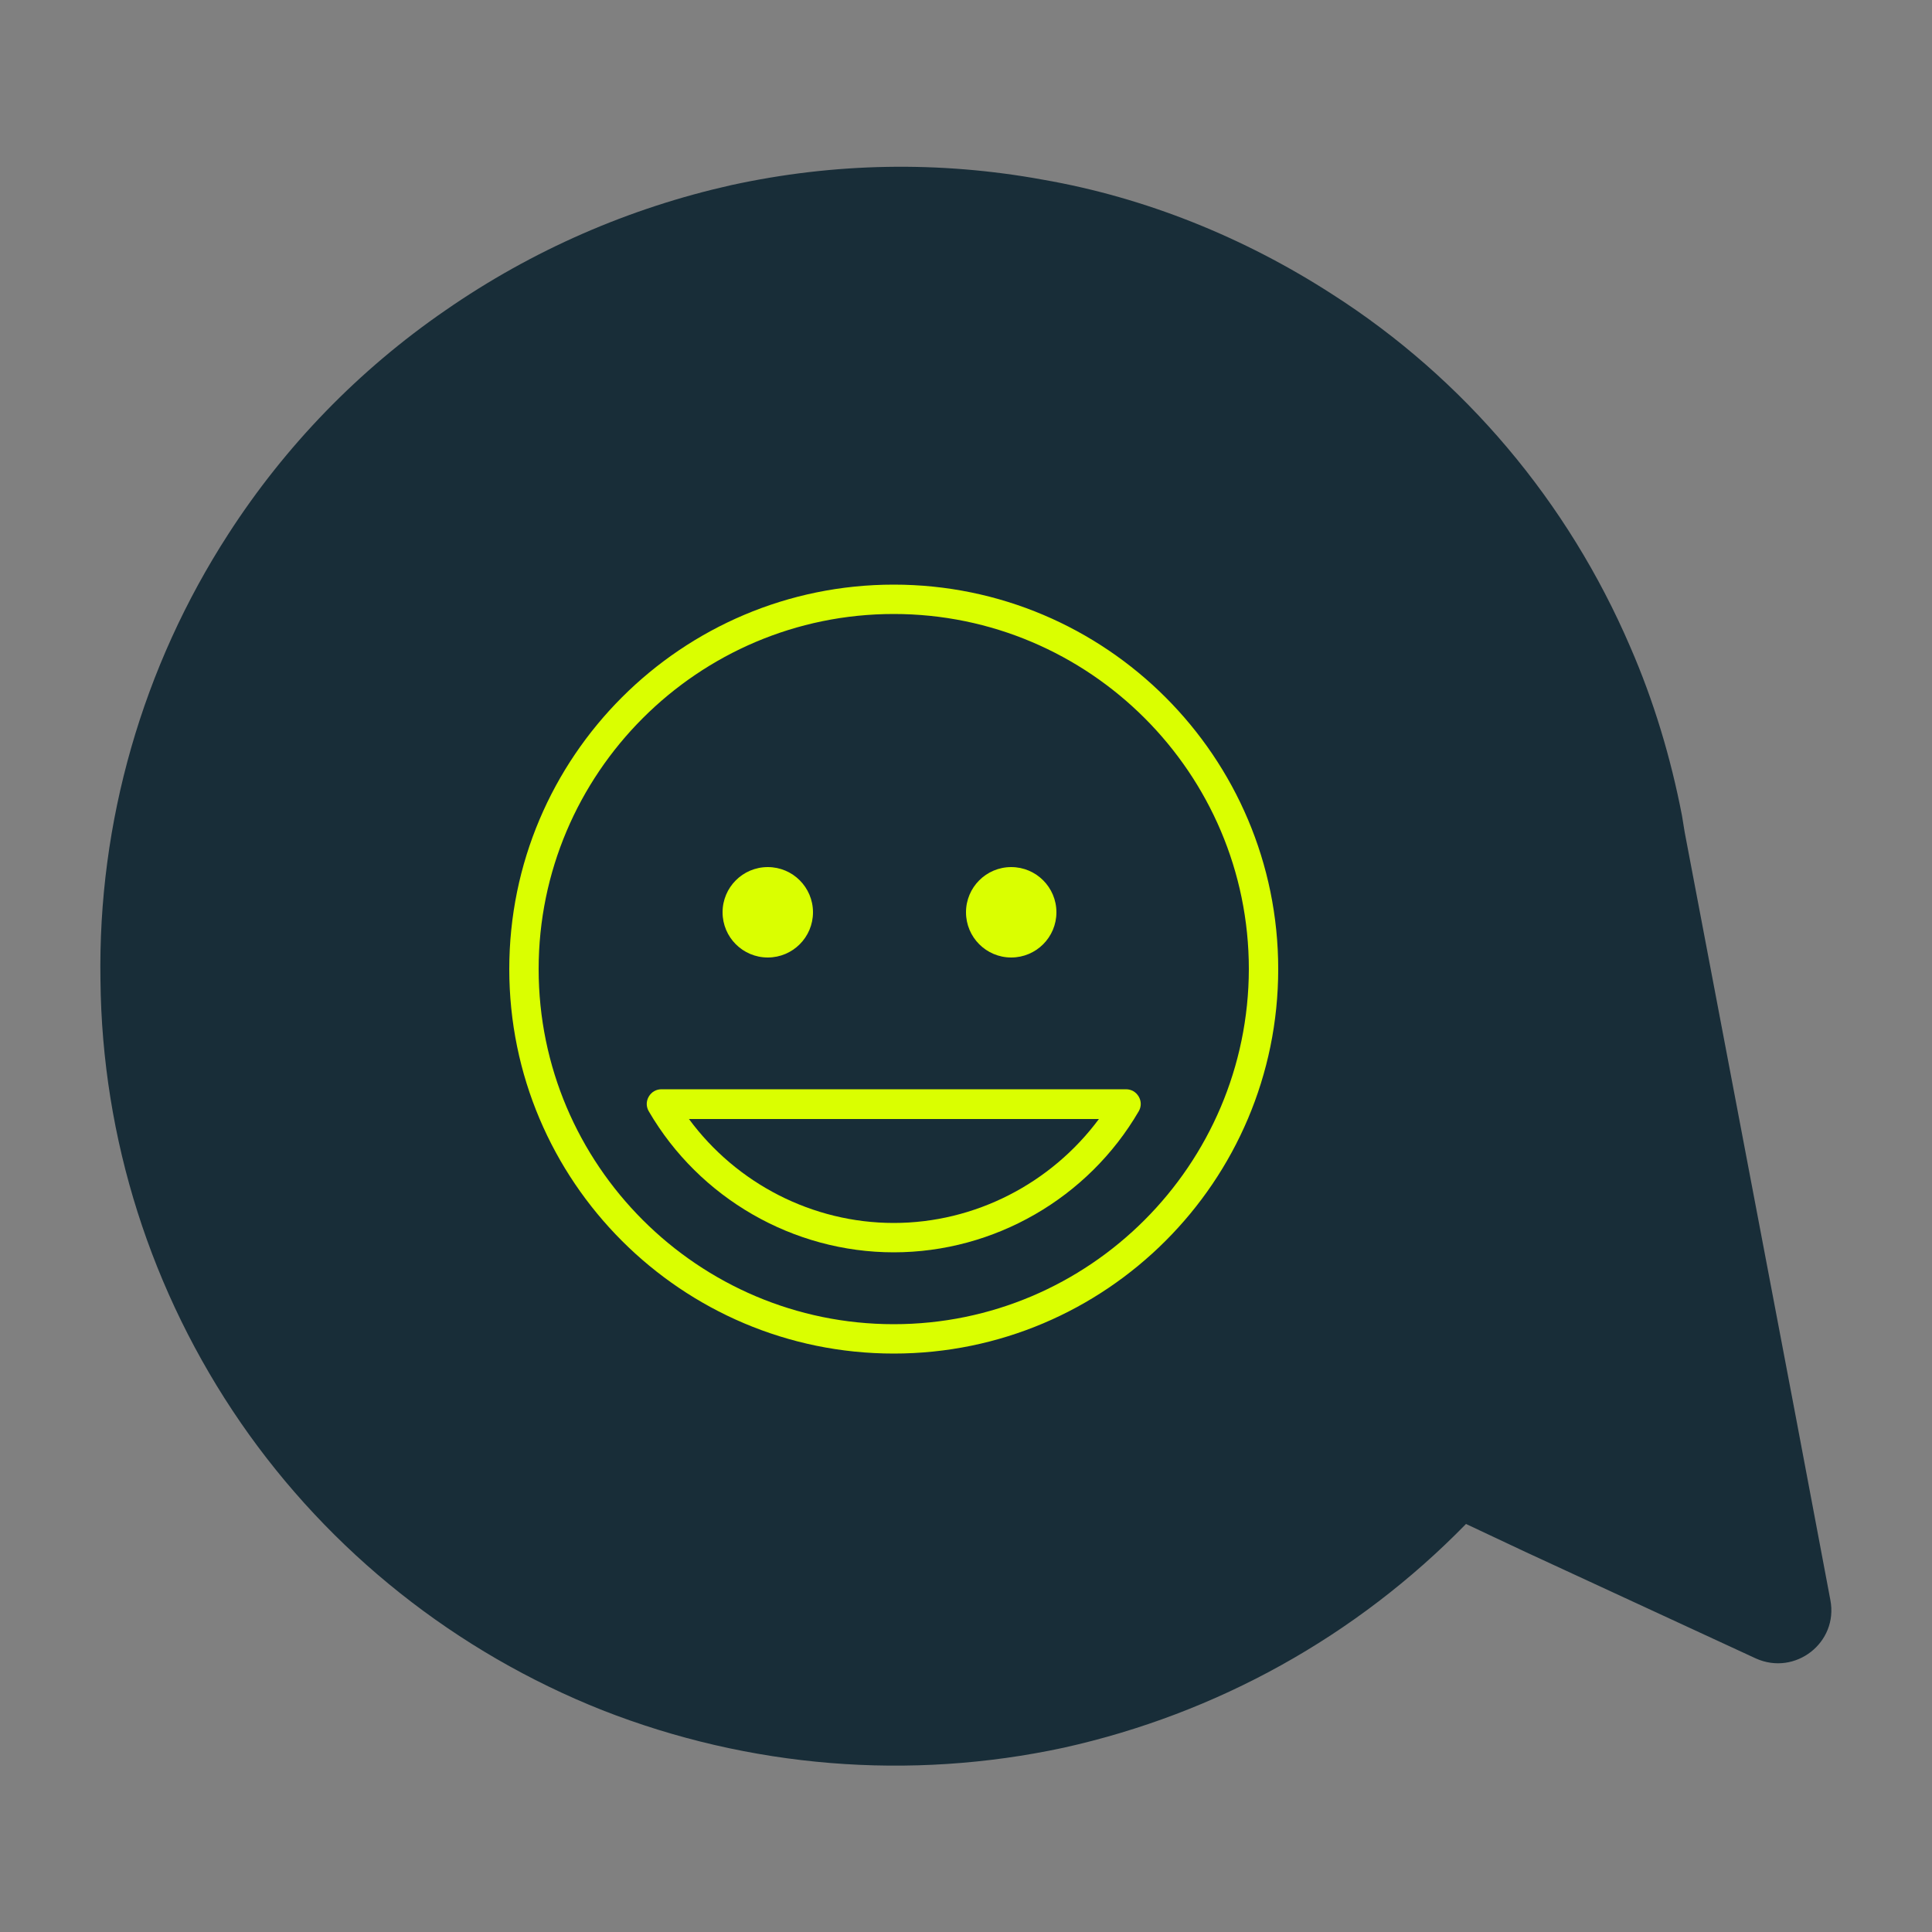
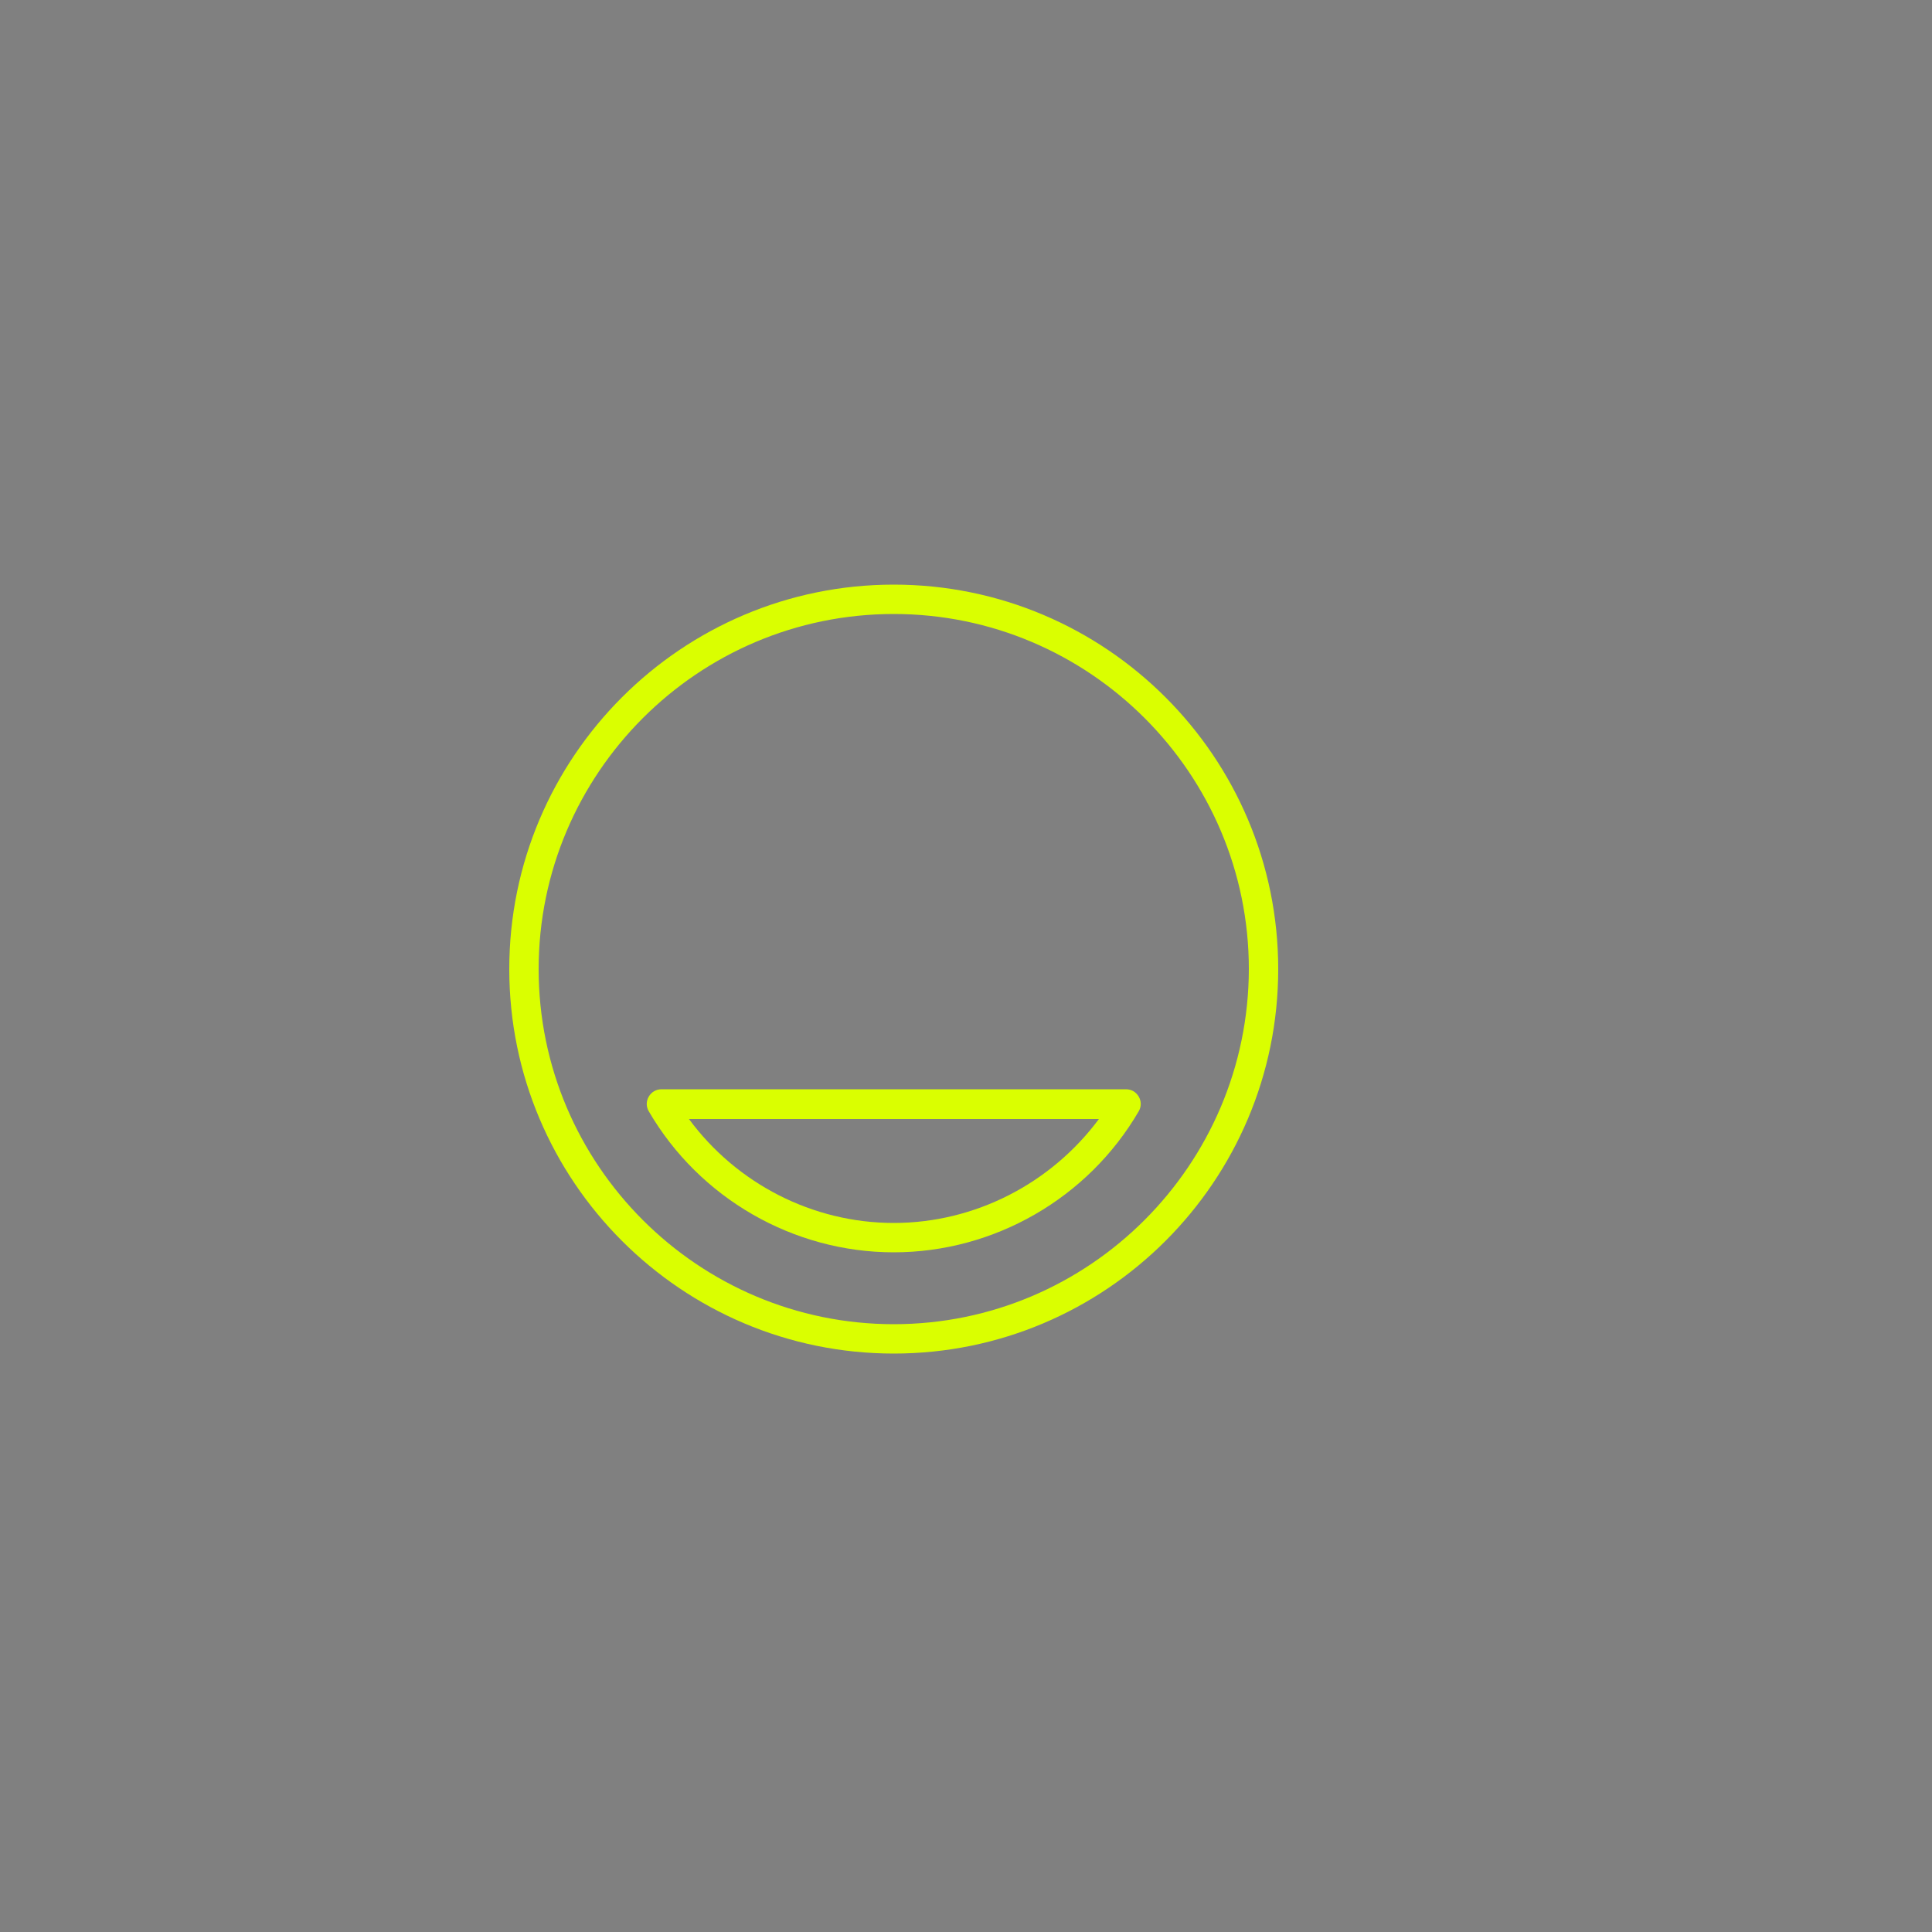
<svg xmlns="http://www.w3.org/2000/svg" version="1.1" id="Layer_1" x="0px" y="0px" viewBox="0 0 500 500" style="enable-background:new 0 0 500 500;" xml:space="preserve">
  <rect x="0" y="0" width="500" height="500" fill="#808080" stroke="none" />
  <style type="text/css">
	.st0{fill:#FF4A4A;}
	.st1{fill:#DAFF00;}
	.st2{fill:#74E0D5;}
	.st3{fill:#182D38;}
	.st4{fill:none;stroke:#74E0D5;stroke-width:10;stroke-linecap:round;stroke-linejoin:round;stroke-miterlimit:10;}
</style>
  <g>
    <g>
      <g>
        <g>
-           <path class="st3" d="M155.9,442.6c-37.8-15-70.5-40.9-93.6-74.4C39.1,334.5,26.4,294.7,26,253.7c-0.7-40.9,10.9-81.2,33.1-115.5      c14.7-22.8,33.8-42.5,56.2-57.9c22.5-15.6,47.6-26.5,74-32.4c26.6-5.8,53.8-6.3,80.6-1.4c26.5,4.6,52,14.9,74.8,29.6      c34.3,21.9,61.1,53.8,77.2,91.3c6.1,14,10.5,28.7,13.4,43.7l0.7,4.3l28.7,151l9,47.7c2.1,11-9.1,19.7-19.3,15.1l-59.7-27.6      l-15.3-7.2c-28.4,29.1-64.5,49.1-104.1,57.9C235.4,460.9,193.9,457.5,155.9,442.6L155.9,442.6z" />
-         </g>
+           </g>
      </g>
    </g>
    <g>
      <g>
        <path class="st1" d="M231.3,151.3c-54.9,0-99.5,44.6-99.5,99.5s44.6,99.5,99.5,99.5s99.5-44.6,99.5-99.5S286.2,151.3,231.3,151.3     z M231.3,342.7c-50.6,0-91.9-41.2-91.9-91.9c0-50.6,41.2-91.9,91.9-91.9c50.6,0,91.9,41.2,91.9,91.9     C323.1,301.5,281.9,342.7,231.3,342.7z" />
        <path class="st1" d="M291.4,281.9H171.2c-1.4,0-2.6,0.7-3.3,1.9c-0.7,1.2-0.7,2.6,0,3.8c13.1,22.5,37.4,36.5,63.4,36.5     c26,0,50.3-14,63.4-36.5c0.7-1.2,0.7-2.6,0-3.8C294,282.6,292.8,281.9,291.4,281.9z M231.3,316.5c-21,0-40.7-10.2-53-26.9h106.1     C272,306.3,252.3,316.5,231.3,316.5z" />
-         <circle class="st1" cx="198.7" cy="236.1" r="11.7" />
-         <circle class="st1" cx="261.7" cy="236.1" r="11.7" />
      </g>
    </g>
  </g>
</svg>